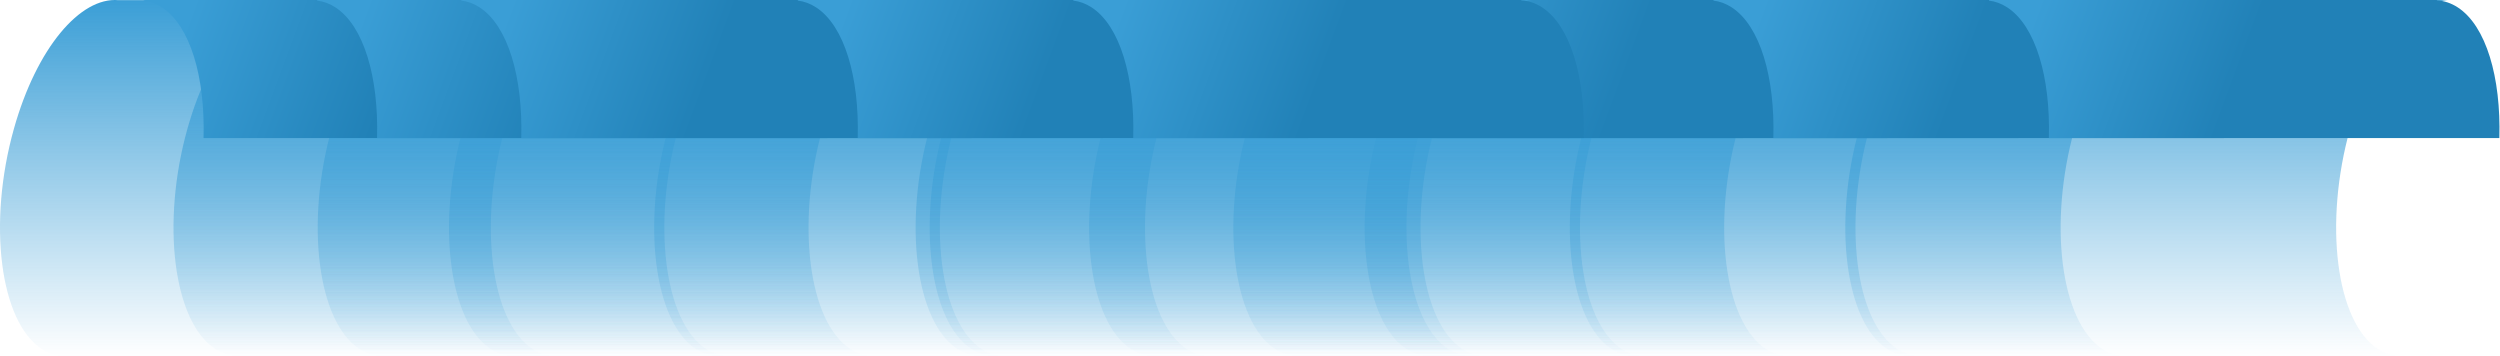
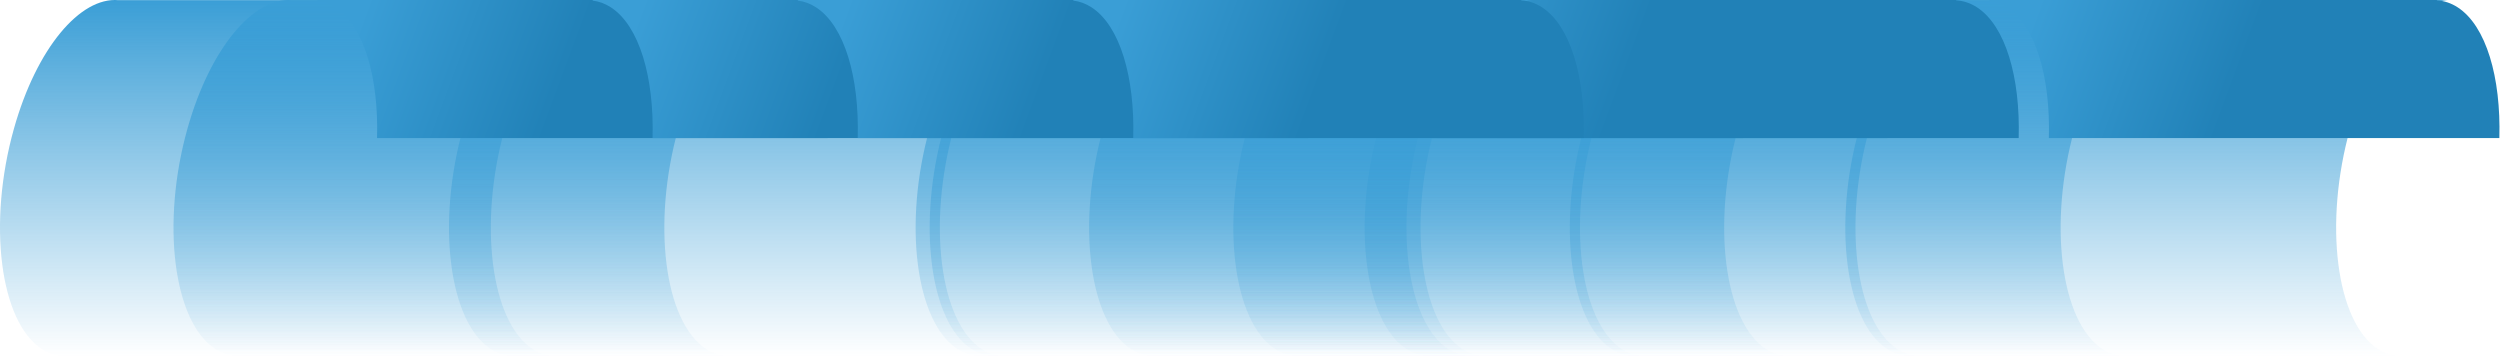
<svg xmlns="http://www.w3.org/2000/svg" width="2329" height="332" viewBox="0 0 2329 332" fill="none">
  <path fill-rule="evenodd" clip-rule="evenodd" d="M891.906 325.126C898.109 329.165 904.633 331.281 911.317 331.63L911.259 332H1366.12L1366.21 331.433C1360.35 330.754 1354.63 328.688 1349.16 325.126C1310.13 299.712 1298.53 207.795 1323.26 119.825C1343 49.573 1379.95 3.083 1413.91 0.148H963.409C927.7 -3.022 887.065 44.88 865.999 119.824C841.271 207.794 852.87 299.711 891.906 325.126Z" fill="url(#paint0_linear_3746_516)" />
  <path fill-rule="evenodd" clip-rule="evenodd" d="M1053.55 325.126C1059.75 329.165 1066.27 331.281 1072.96 331.63L1072.9 332H1527.76L1527.85 331.433C1521.99 330.754 1516.28 328.688 1510.81 325.126C1471.77 299.712 1460.17 207.795 1484.9 119.825C1504.65 49.573 1541.59 3.083 1575.55 0.148H1125.05C1089.34 -3.022 1048.71 44.88 1027.64 119.824C1002.91 207.794 1014.51 299.711 1053.55 325.126Z" fill="url(#paint1_linear_3746_516)" />
  <path fill-rule="evenodd" clip-rule="evenodd" d="M1310.21 325.126C1316.41 329.165 1322.93 331.281 1329.62 331.63L1329.56 332H1784.42L1784.51 331.433C1778.65 330.754 1772.93 328.688 1767.46 325.126C1728.43 299.712 1716.83 207.795 1741.56 119.825C1761.31 49.573 1798.25 3.083 1832.21 0.148H1381.71C1346 -3.022 1305.37 44.88 1284.3 119.824C1259.57 207.794 1271.17 299.711 1310.21 325.126Z" fill="url(#paint2_linear_3746_516)" />
  <path fill-rule="evenodd" clip-rule="evenodd" d="M1187.88 325.126C1194.09 329.165 1200.61 331.281 1207.3 331.63L1207.24 332H1662.1L1662.19 331.433C1656.33 330.754 1650.61 328.688 1645.14 325.126C1606.11 299.712 1594.51 207.795 1619.24 119.825C1638.98 49.573 1675.93 3.083 1709.89 0.148H1259.39C1223.68 -3.022 1183.04 44.88 1161.98 119.824C1137.25 207.794 1148.85 299.711 1187.88 325.126Z" fill="url(#paint3_linear_3746_516)" />
  <path fill-rule="evenodd" clip-rule="evenodd" d="M1501.34 325.126C1507.54 329.165 1514.06 331.281 1520.75 331.63L1520.69 332H1975.55L1975.64 331.433C1969.78 330.754 1964.06 328.688 1958.59 325.126C1919.56 299.712 1907.96 207.795 1932.69 119.825C1952.43 49.573 1989.38 3.083 2023.34 0.148H1572.84C1537.13 -3.022 1496.5 44.88 1475.43 119.824C1450.7 207.794 1462.3 299.711 1501.34 325.126Z" fill="url(#paint4_linear_3746_516)" />
  <path fill-rule="evenodd" clip-rule="evenodd" d="M1758 325.126C1764.2 329.165 1770.72 331.281 1777.41 331.63L1777.35 332H2232.21L2232.3 331.433C2226.44 330.754 2220.72 328.688 2215.25 325.126C2176.22 299.712 2164.62 207.795 2189.35 119.825C2209.1 49.573 2246.04 3.083 2280 0.148H1829.5C1793.79 -3.022 1753.16 44.88 1732.09 119.824C1707.36 207.794 1718.96 299.711 1758 325.126Z" fill="url(#paint5_linear_3746_516)" />
  <path fill-rule="evenodd" clip-rule="evenodd" d="M1404.11 0.369C1410.8 0.719 1417.32 2.835 1423.53 6.874C1450.04 24.134 1463.89 72.068 1462.31 128.606L1042.62 128.607C1044.2 72.068 1030.35 24.135 1003.84 6.875C998.367 3.313 992.649 1.247 986.791 0.568L986.883 0L1404.17 -1.53311e-05L1404.11 0.369Z" fill="url(#paint6_linear_3746_516)" />
  <path fill-rule="evenodd" clip-rule="evenodd" d="M1565.76 0.369C1572.44 0.719 1578.96 2.835 1585.17 6.874C1611.68 24.134 1625.53 72.068 1623.95 128.606L1204.26 128.607C1205.85 72.068 1191.99 24.135 1165.48 6.875C1160.01 3.313 1154.29 1.247 1148.43 0.568L1148.52 0L1565.81 -1.53311e-05L1565.76 0.369Z" fill="url(#paint7_linear_3746_516)" />
  <path fill-rule="evenodd" clip-rule="evenodd" d="M1822.41 0.369C1829.1 0.719 1835.62 2.835 1841.83 6.874C1868.34 24.134 1882.19 72.068 1880.61 128.606L1460.92 128.607C1462.51 72.068 1448.65 24.135 1422.14 6.875C1416.67 3.313 1410.95 1.247 1405.09 0.568L1405.18 0L1822.47 -1.53311e-05L1822.41 0.369Z" fill="url(#paint8_linear_3746_516)" />
  <path fill-rule="evenodd" clip-rule="evenodd" d="M1700.09 0.369C1706.78 0.719 1713.3 2.835 1719.5 6.874C1746.01 24.134 1759.87 72.068 1758.29 128.606L1338.6 128.607C1340.18 72.068 1326.33 24.135 1299.82 6.875C1294.35 3.313 1288.63 1.247 1282.77 0.568L1282.86 0L1700.15 -1.53311e-05L1700.09 0.369Z" fill="url(#paint9_linear_3746_516)" />
-   <path fill-rule="evenodd" clip-rule="evenodd" d="M2013.54 0.369C2020.23 0.719 2026.75 2.835 2032.96 6.874C2059.47 24.134 2073.32 72.068 2071.74 128.606L1652.05 128.607C1653.64 72.068 1639.78 24.135 1613.27 6.875C1607.8 3.313 1602.08 1.247 1596.22 0.568L1596.31 0L2013.6 -1.53311e-05L2013.54 0.369Z" fill="url(#paint10_linear_3746_516)" />
  <path fill-rule="evenodd" clip-rule="evenodd" d="M2270.2 0.369C2276.89 0.719 2283.41 2.835 2289.62 6.874C2316.13 24.134 2329.98 72.068 2328.4 128.606L1908.71 128.607C1910.3 72.068 1896.44 24.135 1869.93 6.875C1864.46 3.313 1858.74 1.247 1852.88 0.568L1852.97 0L2270.26 -1.53311e-05L2270.2 0.369Z" fill="url(#paint11_linear_3746_516)" />
  <path fill-rule="evenodd" clip-rule="evenodd" d="M38.906 325.126C45.109 329.165 51.633 331.281 58.317 331.63L58.259 332H513.118L513.21 331.433C507.352 330.754 501.634 328.688 496.164 325.126C457.128 299.712 445.529 207.795 470.257 119.825C490.004 49.573 526.947 3.083 560.907 0.148H110.409C74.7 -3.022 34.065 44.88 12.999 119.824C-11.729 207.794 -0.13 299.711 38.906 325.126Z" fill="url(#paint12_linear_3746_516)" />
  <path fill-rule="evenodd" clip-rule="evenodd" d="M200.547 325.126C206.75 329.165 213.274 331.281 219.958 331.63L219.9 332H674.759L674.851 331.433C668.993 330.754 663.275 328.688 657.805 325.126C618.769 299.712 607.17 207.795 631.898 119.825C651.645 49.573 688.588 3.083 722.549 0.148H272.05C236.341 -3.022 195.706 44.88 174.64 119.824C149.912 207.794 161.511 299.711 200.547 325.126Z" fill="url(#paint13_linear_3746_516)" />
  <path fill-rule="evenodd" clip-rule="evenodd" d="M457.207 325.126C463.411 329.165 469.934 331.281 476.618 331.63L476.56 332H931.419L931.511 331.433C925.653 330.754 919.935 328.688 914.465 325.126C875.429 299.712 863.83 207.795 888.558 119.825C908.306 49.573 945.248 3.083 979.209 0.148H528.71C493.002 -3.022 452.366 44.88 431.3 119.824C406.572 207.794 418.171 299.711 457.207 325.126Z" fill="url(#paint14_linear_3746_516)" />
-   <path fill-rule="evenodd" clip-rule="evenodd" d="M334.884 325.126C341.087 329.165 347.611 331.281 354.295 331.63L354.237 332H809.096L809.188 331.433C803.33 330.754 797.612 328.688 792.142 325.126C753.106 299.712 741.507 207.795 766.235 119.825C785.982 49.573 822.925 3.083 856.885 0.148H406.387C370.678 -3.022 330.043 44.88 308.977 119.824C284.249 207.794 295.848 299.711 334.884 325.126Z" fill="url(#paint15_linear_3746_516)" />
-   <path fill-rule="evenodd" clip-rule="evenodd" d="M648.336 325.126C654.54 329.165 661.063 331.281 667.747 331.63L667.69 332H1122.55L1122.64 331.433C1116.78 330.754 1111.06 328.688 1105.59 325.126C1066.56 299.712 1054.96 207.795 1079.69 119.825C1099.43 49.573 1136.38 3.083 1170.34 0.148H719.839C684.131 -3.022 643.496 44.88 622.429 119.824C597.701 207.794 609.3 299.711 648.336 325.126Z" fill="url(#paint16_linear_3746_516)" />
  <path fill-rule="evenodd" clip-rule="evenodd" d="M904.996 325.126C911.2 329.165 917.724 331.281 924.407 331.63L924.35 332H1379.21L1379.3 331.433C1373.44 330.754 1367.72 328.688 1362.25 325.126C1323.22 299.712 1311.62 207.795 1336.35 119.825C1356.1 49.573 1393.04 3.083 1427 0.148H976.499C940.791 -3.022 900.156 44.88 879.09 119.824C854.362 207.794 865.961 299.711 904.996 325.126Z" fill="url(#paint17_linear_3746_516)" />
-   <path fill-rule="evenodd" clip-rule="evenodd" d="M551.114 0.369C557.798 0.719 564.321 2.835 570.525 6.874C597.036 24.134 610.892 72.068 609.309 128.606L189.621 128.607C191.204 72.068 177.348 24.135 150.837 6.875C145.367 3.313 139.649 1.247 133.791 0.568L133.883 0L551.172 -1.53311e-05L551.114 0.369Z" fill="url(#paint18_linear_3746_516)" />
  <path fill-rule="evenodd" clip-rule="evenodd" d="M712.755 0.369C719.439 0.719 725.963 2.835 732.166 6.874C758.677 24.134 772.533 72.068 770.95 128.606L351.262 128.607C352.846 72.068 338.989 24.135 312.479 6.875C307.009 3.313 301.29 1.247 295.432 0.568L295.524 0L712.813 -1.53311e-05L712.755 0.369Z" fill="url(#paint19_linear_3746_516)" />
  <path fill-rule="evenodd" clip-rule="evenodd" d="M969.415 0.369C976.099 0.719 982.623 2.835 988.826 6.874C1015.34 24.134 1029.19 72.068 1027.61 128.606L607.922 128.607C609.506 72.068 595.65 24.135 569.139 6.875C563.669 3.313 557.95 1.247 552.092 0.568L552.184 0L969.473 -1.53311e-05L969.415 0.369Z" fill="url(#paint20_linear_3746_516)" />
-   <path fill-rule="evenodd" clip-rule="evenodd" d="M847.092 0.369C853.776 0.719 860.299 2.835 866.503 6.874C893.014 24.134 906.87 72.068 905.287 128.606L485.599 128.607C487.182 72.068 473.326 24.135 446.815 6.875C441.345 3.313 435.627 1.247 429.769 0.568L429.861 0L847.15 -1.53311e-05L847.092 0.369Z" fill="url(#paint21_linear_3746_516)" />
  <path fill-rule="evenodd" clip-rule="evenodd" d="M1160.54 0.369C1167.23 0.719 1173.75 2.835 1179.96 6.874C1206.47 24.134 1220.32 72.068 1218.74 128.606L799.052 128.607C800.635 72.068 786.779 24.135 760.268 6.875C754.798 3.313 749.08 1.247 743.222 0.568L743.314 0L1160.6 -1.53311e-05L1160.54 0.369Z" fill="url(#paint22_linear_3746_516)" />
  <path fill-rule="evenodd" clip-rule="evenodd" d="M1417.2 0.369C1423.89 0.719 1430.41 2.835 1436.62 6.874C1463.13 24.134 1476.98 72.068 1475.4 128.606L1055.71 128.607C1057.3 72.068 1043.44 24.135 1016.93 6.875C1011.46 3.313 1005.74 1.247 999.882 0.568L999.974 0L1417.26 -1.53311e-05L1417.2 0.369Z" fill="url(#paint23_linear_3746_516)" />
  <defs>
    <linearGradient id="paint0_linear_3746_516" x1="1028.97" y1="0" x2="1028.97" y2="332" gradientUnits="userSpaceOnUse">
      <stop stop-color="#3A9ED6" />
      <stop offset="1" stop-color="#3A9ED6" stop-opacity="0" />
    </linearGradient>
    <linearGradient id="paint1_linear_3746_516" x1="1190.62" y1="0" x2="1190.62" y2="332" gradientUnits="userSpaceOnUse">
      <stop stop-color="#3A9ED6" />
      <stop offset="1" stop-color="#3A9ED6" stop-opacity="0" />
    </linearGradient>
    <linearGradient id="paint2_linear_3746_516" x1="1447.27" y1="0" x2="1447.27" y2="332" gradientUnits="userSpaceOnUse">
      <stop stop-color="#3A9ED6" />
      <stop offset="1" stop-color="#3A9ED6" stop-opacity="0" />
    </linearGradient>
    <linearGradient id="paint3_linear_3746_516" x1="1324.95" y1="0" x2="1324.95" y2="332" gradientUnits="userSpaceOnUse">
      <stop stop-color="#3A9ED6" />
      <stop offset="1" stop-color="#3A9ED6" stop-opacity="0" />
    </linearGradient>
    <linearGradient id="paint4_linear_3746_516" x1="1638.4" y1="0" x2="1638.4" y2="332" gradientUnits="userSpaceOnUse">
      <stop stop-color="#3A9ED6" />
      <stop offset="1" stop-color="#3A9ED6" stop-opacity="0" />
    </linearGradient>
    <linearGradient id="paint5_linear_3746_516" x1="1895.06" y1="0" x2="1895.06" y2="332" gradientUnits="userSpaceOnUse">
      <stop stop-color="#3A9ED6" />
      <stop offset="1" stop-color="#3A9ED6" stop-opacity="0" />
    </linearGradient>
    <linearGradient id="paint6_linear_3746_516" x1="1037.44" y1="-8.564" x2="1222.47" y2="59.994" gradientUnits="userSpaceOnUse">
      <stop stop-color="#3A9ED6" />
      <stop offset="1" stop-color="#2181B7" />
    </linearGradient>
    <linearGradient id="paint7_linear_3746_516" x1="1199.08" y1="-8.564" x2="1384.11" y2="59.994" gradientUnits="userSpaceOnUse">
      <stop stop-color="#3A9ED6" />
      <stop offset="1" stop-color="#2181B7" />
    </linearGradient>
    <linearGradient id="paint8_linear_3746_516" x1="1455.74" y1="-8.564" x2="1640.77" y2="59.994" gradientUnits="userSpaceOnUse">
      <stop stop-color="#3A9ED6" />
      <stop offset="1" stop-color="#2181B7" />
    </linearGradient>
    <linearGradient id="paint9_linear_3746_516" x1="1333.41" y1="-8.564" x2="1518.45" y2="59.994" gradientUnits="userSpaceOnUse">
      <stop stop-color="#3A9ED6" />
      <stop offset="1" stop-color="#2181B7" />
    </linearGradient>
    <linearGradient id="paint10_linear_3746_516" x1="1646.87" y1="-8.564" x2="1831.9" y2="59.994" gradientUnits="userSpaceOnUse">
      <stop stop-color="#3A9ED6" />
      <stop offset="1" stop-color="#2181B7" />
    </linearGradient>
    <linearGradient id="paint11_linear_3746_516" x1="1903.53" y1="-8.564" x2="2088.56" y2="59.994" gradientUnits="userSpaceOnUse">
      <stop stop-color="#3A9ED6" />
      <stop offset="1" stop-color="#2181B7" />
    </linearGradient>
    <linearGradient id="paint12_linear_3746_516" x1="175.974" y1="0" x2="175.974" y2="332" gradientUnits="userSpaceOnUse">
      <stop stop-color="#3A9ED6" />
      <stop offset="1" stop-color="#3A9ED6" stop-opacity="0" />
    </linearGradient>
    <linearGradient id="paint13_linear_3746_516" x1="337.615" y1="0" x2="337.615" y2="332" gradientUnits="userSpaceOnUse">
      <stop stop-color="#3A9ED6" />
      <stop offset="1" stop-color="#3A9ED6" stop-opacity="0" />
    </linearGradient>
    <linearGradient id="paint14_linear_3746_516" x1="594.275" y1="0" x2="594.275" y2="332" gradientUnits="userSpaceOnUse">
      <stop stop-color="#3A9ED6" />
      <stop offset="1" stop-color="#3A9ED6" stop-opacity="0" />
    </linearGradient>
    <linearGradient id="paint15_linear_3746_516" x1="471.952" y1="0" x2="471.952" y2="332" gradientUnits="userSpaceOnUse">
      <stop stop-color="#3A9ED6" />
      <stop offset="1" stop-color="#3A9ED6" stop-opacity="0" />
    </linearGradient>
    <linearGradient id="paint16_linear_3746_516" x1="785.405" y1="0" x2="785.405" y2="332" gradientUnits="userSpaceOnUse">
      <stop stop-color="#3A9ED6" />
      <stop offset="1" stop-color="#3A9ED6" stop-opacity="0" />
    </linearGradient>
    <linearGradient id="paint17_linear_3746_516" x1="1042.06" y1="0" x2="1042.06" y2="332" gradientUnits="userSpaceOnUse">
      <stop stop-color="#3A9ED6" />
      <stop offset="1" stop-color="#3A9ED6" stop-opacity="0" />
    </linearGradient>
    <linearGradient id="paint18_linear_3746_516" x1="184.435" y1="-8.564" x2="369.472" y2="59.994" gradientUnits="userSpaceOnUse">
      <stop stop-color="#3A9ED6" />
      <stop offset="1" stop-color="#2181B7" />
    </linearGradient>
    <linearGradient id="paint19_linear_3746_516" x1="346.076" y1="-8.564" x2="531.114" y2="59.994" gradientUnits="userSpaceOnUse">
      <stop stop-color="#3A9ED6" />
      <stop offset="1" stop-color="#2181B7" />
    </linearGradient>
    <linearGradient id="paint20_linear_3746_516" x1="602.737" y1="-8.564" x2="787.774" y2="59.994" gradientUnits="userSpaceOnUse">
      <stop stop-color="#3A9ED6" />
      <stop offset="1" stop-color="#2181B7" />
    </linearGradient>
    <linearGradient id="paint21_linear_3746_516" x1="480.413" y1="-8.564" x2="665.451" y2="59.994" gradientUnits="userSpaceOnUse">
      <stop stop-color="#3A9ED6" />
      <stop offset="1" stop-color="#2181B7" />
    </linearGradient>
    <linearGradient id="paint22_linear_3746_516" x1="793.866" y1="-8.564" x2="978.903" y2="59.994" gradientUnits="userSpaceOnUse">
      <stop stop-color="#3A9ED6" />
      <stop offset="1" stop-color="#2181B7" />
    </linearGradient>
    <linearGradient id="paint23_linear_3746_516" x1="1050.53" y1="-8.564" x2="1235.56" y2="59.994" gradientUnits="userSpaceOnUse">
      <stop stop-color="#3A9ED6" />
      <stop offset="1" stop-color="#2181B7" />
    </linearGradient>
  </defs>
</svg>